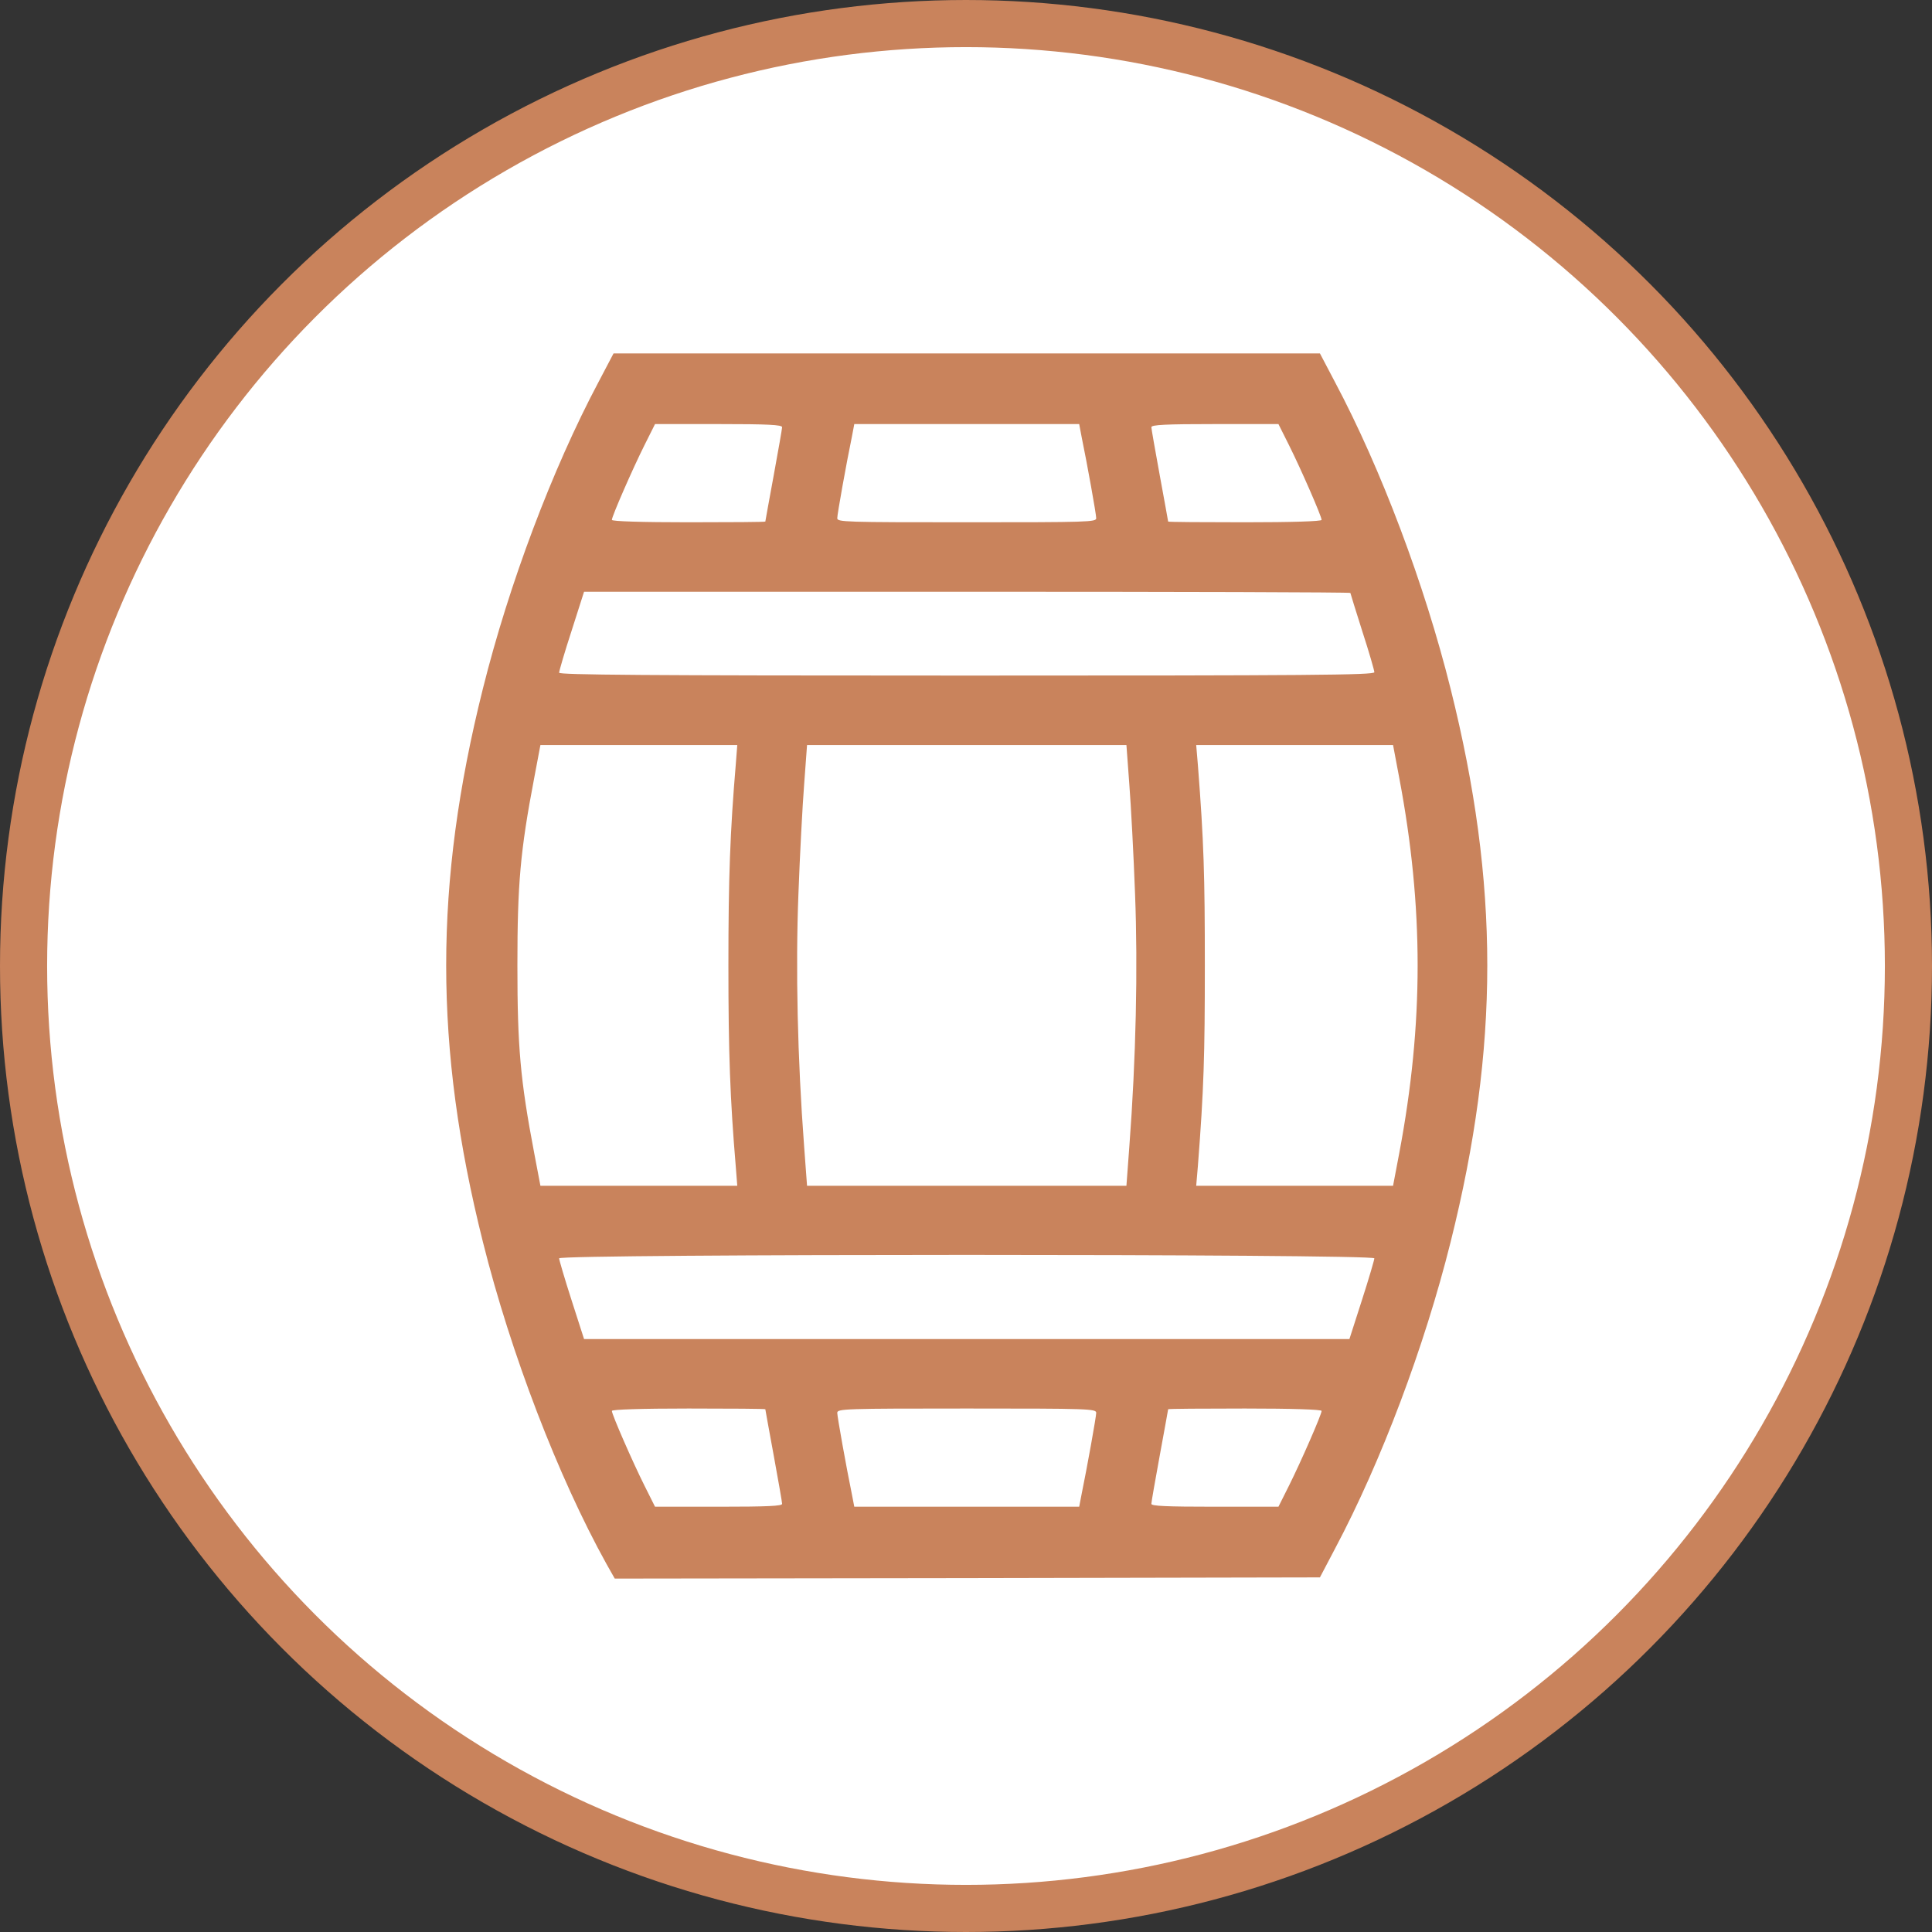
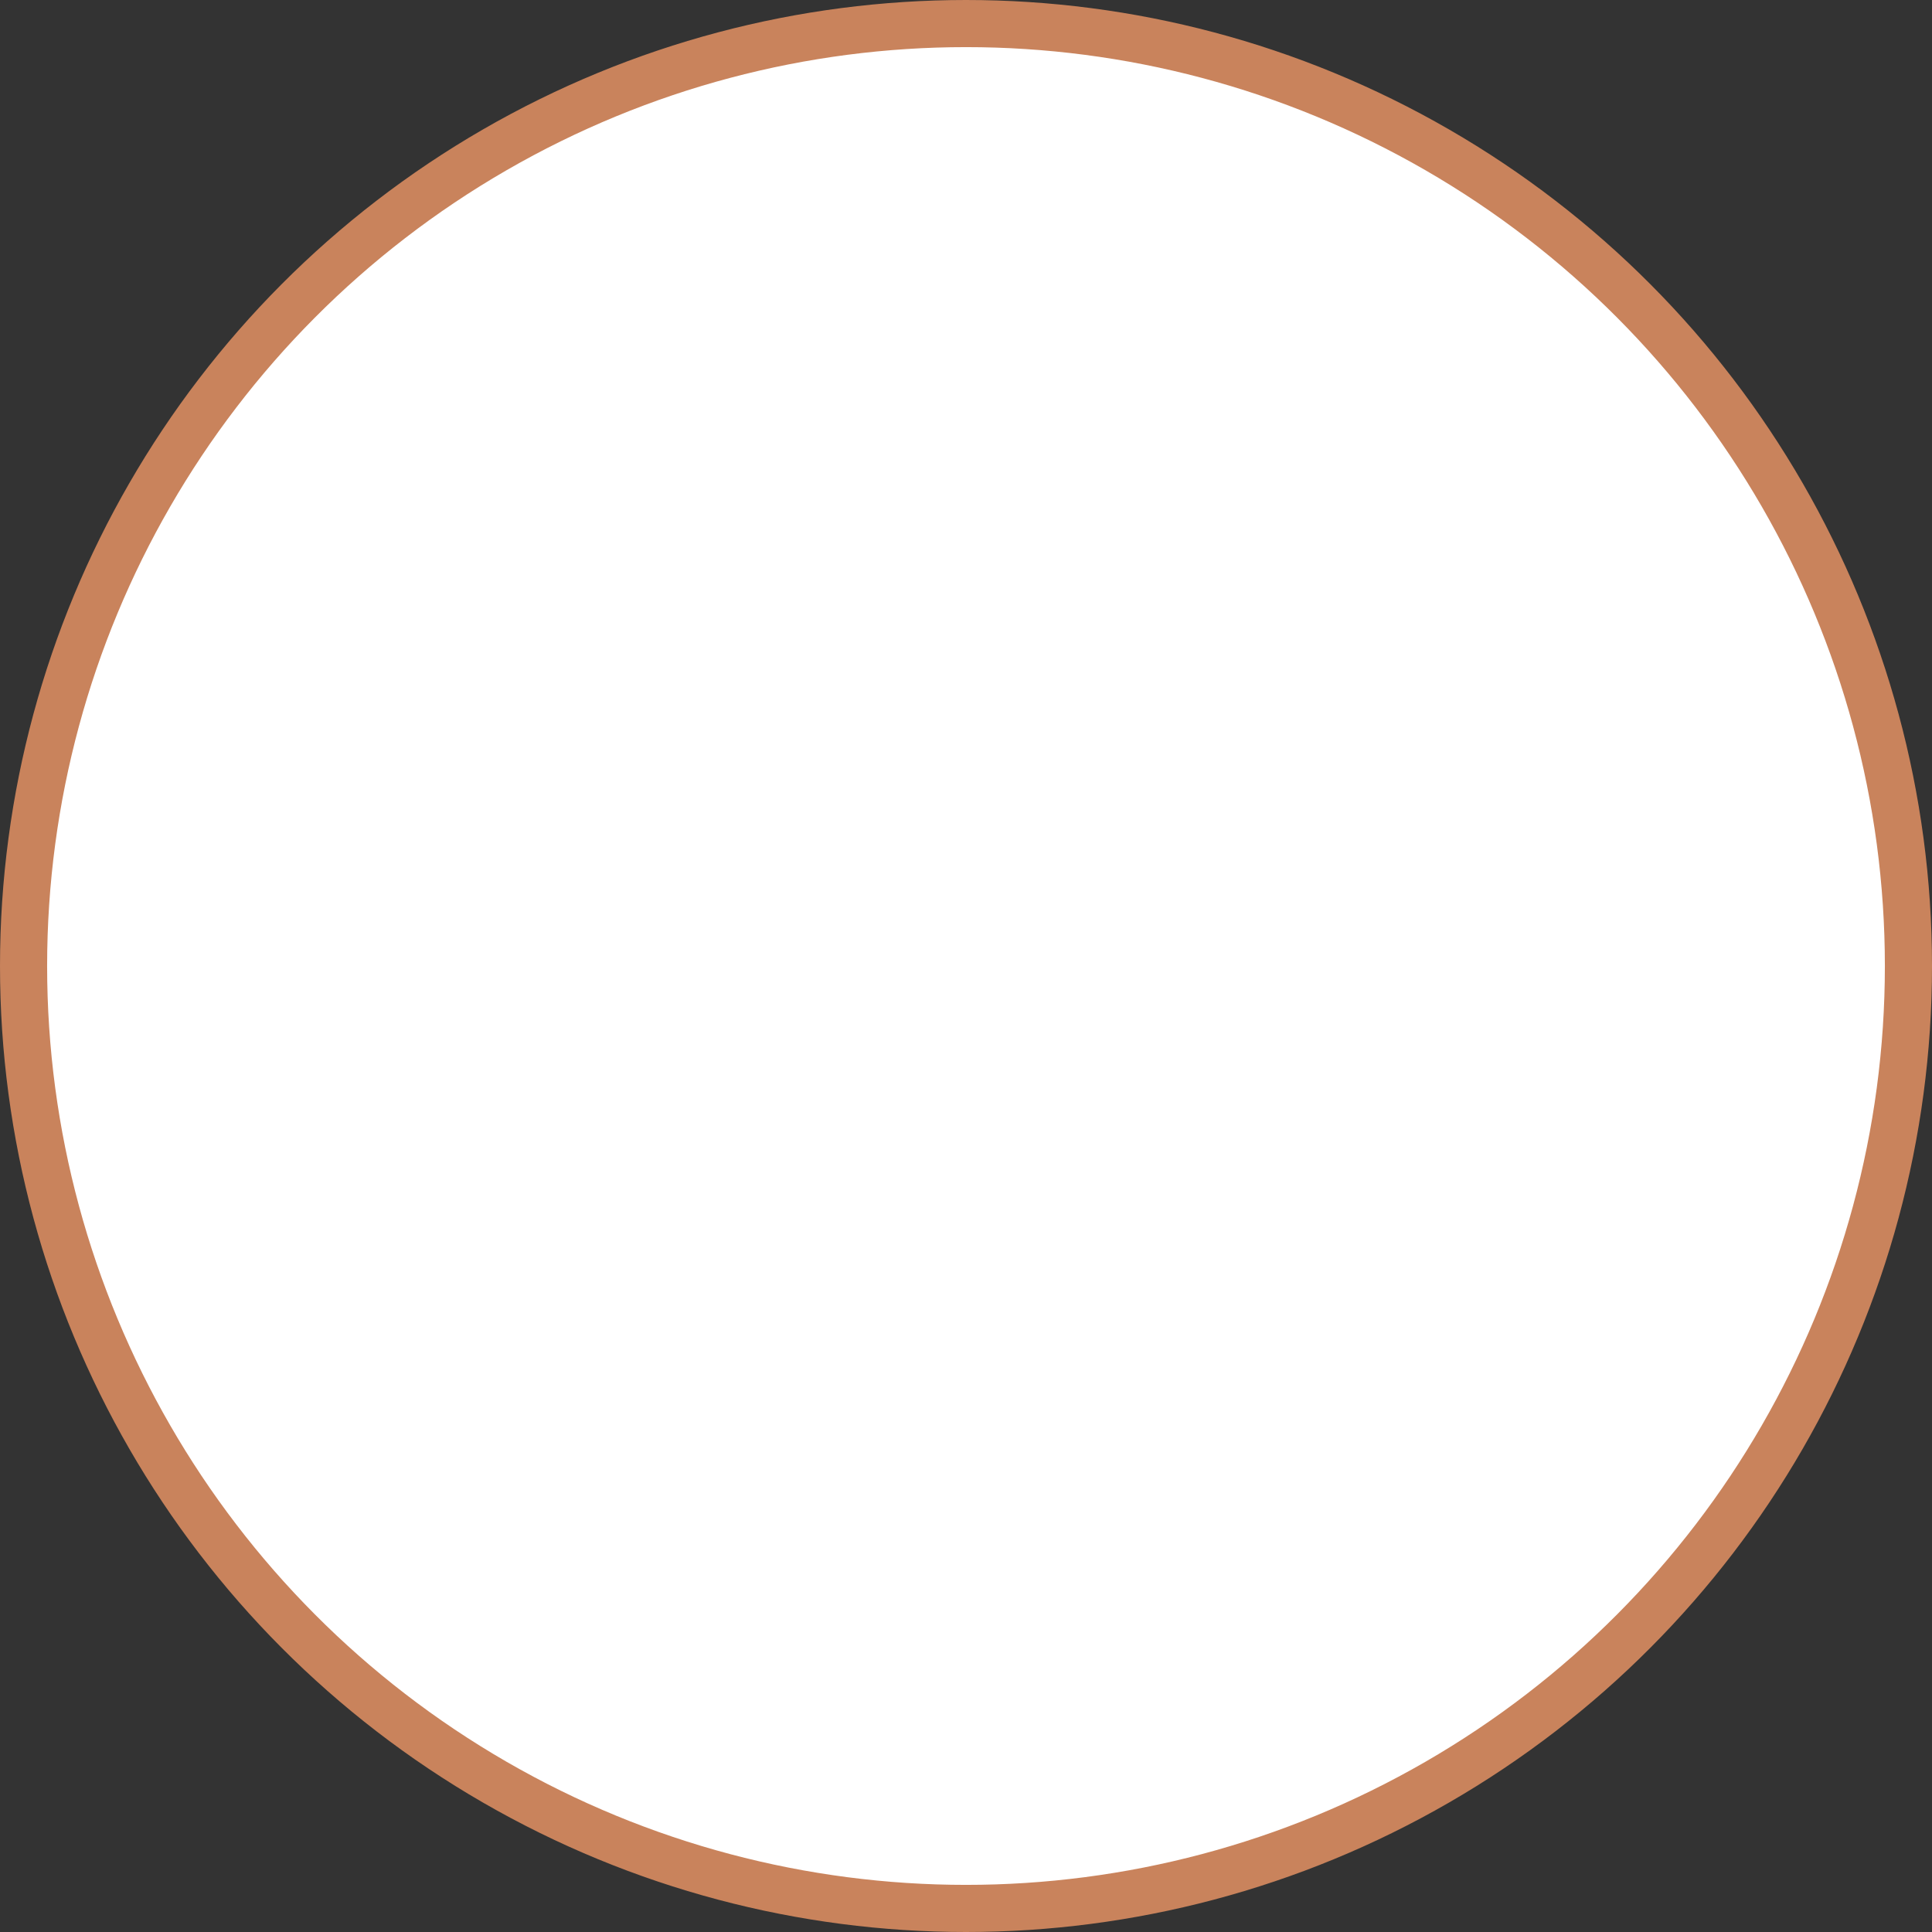
<svg xmlns="http://www.w3.org/2000/svg" width="1312px" height="1312px" viewBox="0 0 1312 1312" version="1.1">
  <rect x="0" y="0" width="1312" height="1312" fill="#333333" stroke="none" />
  <title>icon-barreling</title>
  <g id="Page-1" stroke="none" stroke-width="1" fill="none" fill-rule="evenodd">
    <g id="icon-barreling" transform="translate(16, 16)">
      <circle id="Oval" stroke="#C9835C" stroke-width="32" fill="#FFFFFF" cx="640" cy="640" r="640" />
      <g id="dsas-barreling" transform="translate(287, 224)" fill="#C9835C" fill-rule="nonzero">
-         <path d="M108.769,821.915 C76.041,762.87 43.801,678.938 24.913,603.302 C-8.304,470.735 -8.304,360.452 24.913,227.722 C42.661,156.64 71.97,78.727 103.396,19.519 L113.654,0 L353.5,0 L593.346,0 L603.604,19.519 C635.03,78.727 664.339,156.64 682.087,227.722 C715.304,360.452 715.304,470.735 682.087,603.464 C664.339,674.546 635.03,752.46 603.604,811.668 L593.346,831.187 L353.826,831.675 L114.468,832 L108.769,821.915 Z M228.122,781.25 C228.122,780.112 225.517,765.31 222.423,748.393 C219.33,731.477 216.724,717.326 216.724,717 C216.724,716.675 193.277,716.512 164.619,716.512 C132.542,716.512 112.514,717.163 112.514,718.139 C112.514,720.579 126.68,752.948 134.659,768.888 L141.823,783.202 L184.973,783.202 C218.353,783.202 228.122,782.714 228.122,781.25 Z M431.495,774.744 C435.24,756.526 441.427,722.043 441.427,719.44 C441.427,716.675 436.217,716.512 353.5,716.512 C270.783,716.512 265.573,716.675 265.573,719.44 C265.573,722.043 271.76,756.526 275.505,774.744 L277.134,783.202 L353.5,783.202 L429.866,783.202 L431.495,774.744 Z M572.341,768.888 C580.32,752.948 594.486,720.579 594.486,718.139 C594.486,717.163 574.458,716.512 542.381,716.512 C513.723,716.512 490.276,716.675 490.276,717 C490.276,717.326 487.67,731.477 484.577,748.393 C481.483,765.31 478.878,780.112 478.878,781.25 C478.878,782.714 488.647,783.202 522.027,783.202 L565.177,783.202 L572.341,768.888 Z M621.841,642.99 C626.563,628.351 630.308,615.501 630.308,614.525 C630.308,611.435 76.692,611.435 76.692,614.525 C76.692,615.501 80.437,628.351 85.159,642.99 L93.626,669.341 L353.5,669.341 L613.374,669.341 L621.841,642.99 Z M196.696,552.715 C192.789,506.194 191.649,475.126 191.649,415.593 C191.649,356.06 192.789,324.992 196.696,278.635 L197.673,265.947 L130.914,265.947 L63.991,265.947 L59.758,288.394 C50.314,337.842 48.36,360.289 48.36,415.593 C48.36,470.897 50.314,493.344 59.758,542.955 L63.991,565.239 L130.914,565.239 L197.673,565.239 L196.696,552.715 Z M463.898,538.889 C468.457,478.705 469.759,417.383 467.805,367.121 C466.828,340.608 465.037,306.937 463.898,292.461 L461.944,265.947 L353.5,265.947 L245.056,265.947 L243.102,292.461 C241.963,306.937 240.172,340.608 239.195,367.284 C237.241,417.383 238.543,478.705 243.102,538.889 L245.056,565.239 L353.5,565.239 L461.944,565.239 L463.898,538.889 Z M647.242,542.955 C663.851,454.957 663.851,376.23 647.242,288.394 L643.009,265.947 L576.086,265.947 L509.327,265.947 L510.466,279.448 C514.537,331.824 515.188,354.434 515.188,415.593 C515.188,476.753 514.537,499.363 510.466,551.901 L509.327,565.239 L576.086,565.239 L643.009,565.239 L647.242,542.955 Z M630.308,216.499 C630.308,215.36 626.726,202.836 622.167,188.847 C617.77,174.858 614.025,162.984 614.025,162.659 C614.025,162.171 496.952,161.846 353.826,161.846 L93.626,161.846 L85.159,188.359 C80.437,202.836 76.692,215.686 76.692,216.824 C76.692,218.288 133.193,218.776 353.5,218.776 C585.042,218.776 630.308,218.451 630.308,216.499 Z M216.724,114.187 C216.724,113.861 219.33,99.71 222.423,82.793 C225.517,65.877 228.122,51.075 228.122,50.099 C228.122,48.472 218.353,47.984 184.973,47.984 L141.823,47.984 L134.659,62.298 C126.68,78.239 112.514,110.608 112.514,113.048 C112.514,114.024 132.542,114.674 164.619,114.674 C193.277,114.674 216.724,114.512 216.724,114.187 Z M441.427,111.909 C441.427,109.144 435.24,74.66 431.495,56.605 L429.866,47.984 L353.5,47.984 L277.134,47.984 L275.505,56.605 C271.76,74.66 265.573,109.144 265.573,111.909 C265.573,114.512 270.783,114.674 353.5,114.674 C436.217,114.674 441.427,114.512 441.427,111.909 Z M594.486,113.048 C594.486,110.608 580.32,78.239 572.341,62.298 L565.177,47.984 L522.027,47.984 C488.647,47.984 478.878,48.472 478.878,50.099 C478.878,51.075 481.483,65.877 484.577,82.793 C487.67,99.71 490.276,113.861 490.276,114.187 C490.276,114.512 513.723,114.674 542.381,114.674 C574.458,114.674 594.486,114.024 594.486,113.048 Z" id="pt1GrCYNo" />
-       </g>
+         </g>
    </g>
  </g>
</svg>